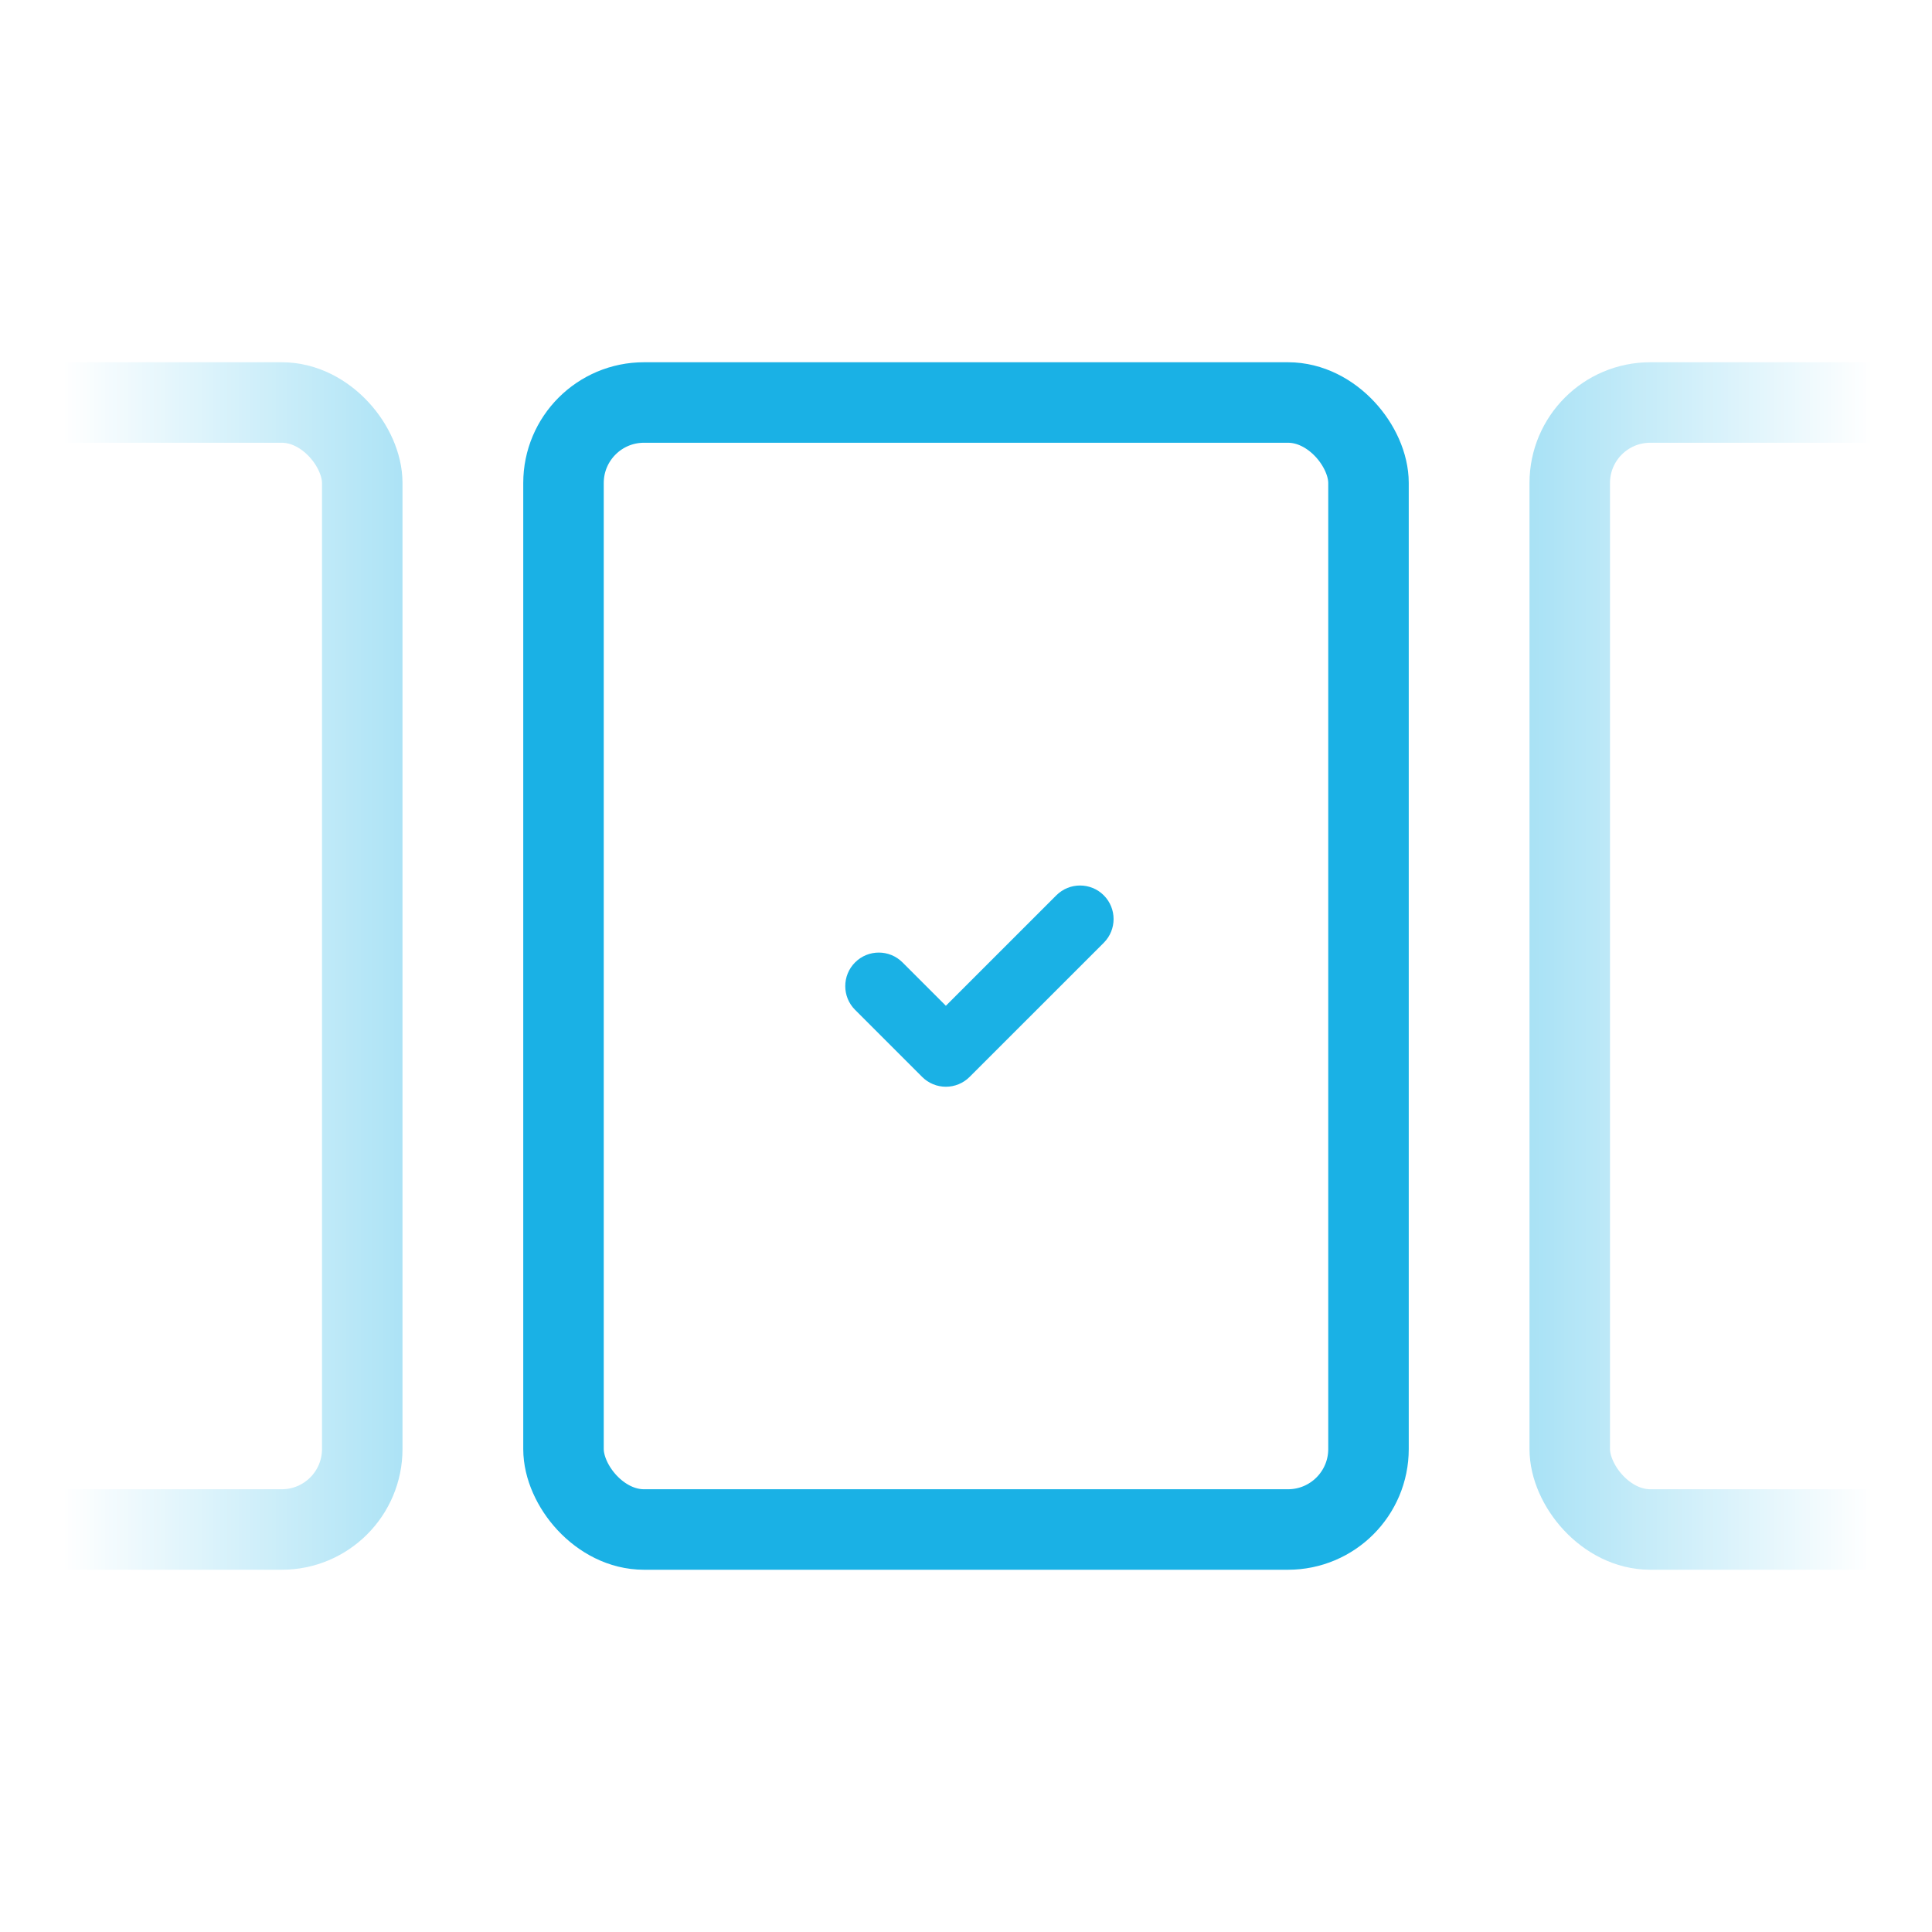
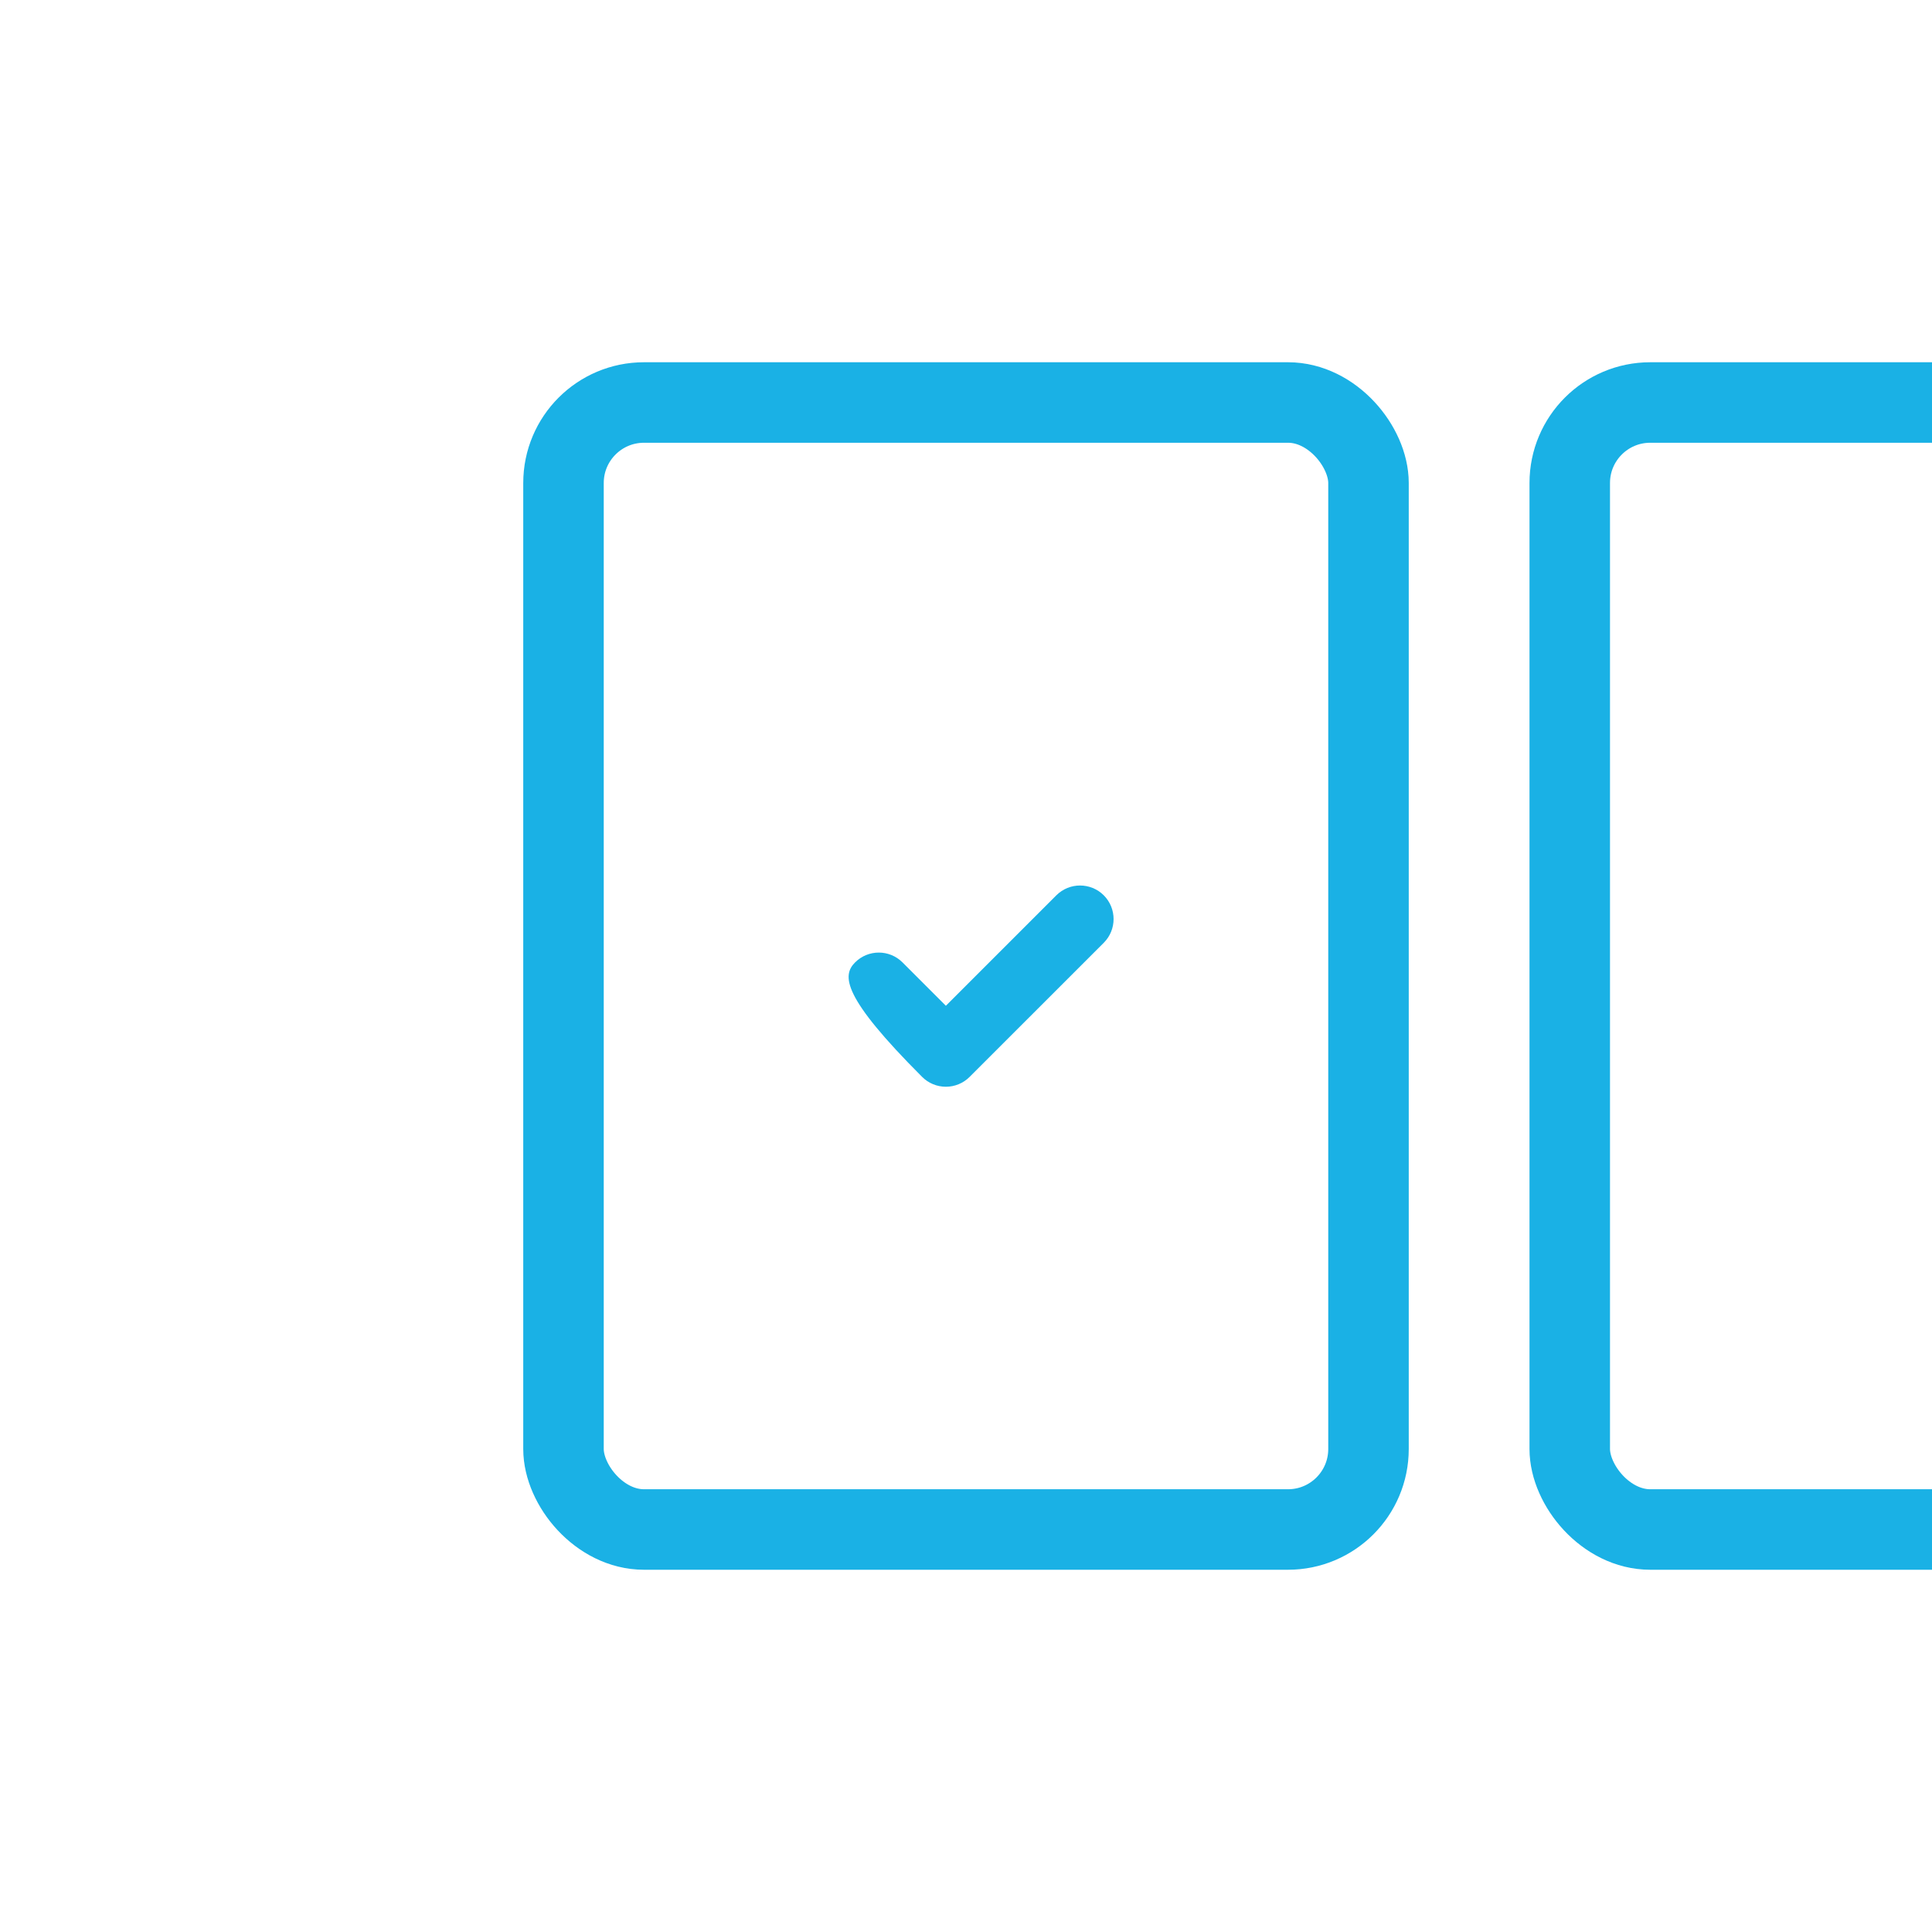
<svg xmlns="http://www.w3.org/2000/svg" width="48" height="48" viewBox="0 0 48 48" fill="none">
  <rect x="0" y="0" width="48" height="48" fill="#333333" stroke="none" />
  <g clip-path="url(#clip0_4182_3674)">
    <rect width="48" height="48" fill="white" />
-     <rect x="-11" y="10" width="20" height="28" rx="2" fill="white" stroke="#1AB1E5" stroke-width="2" stroke-linecap="round" stroke-linejoin="round" />
    <rect x="39" y="10" width="20" height="28" rx="2" fill="white" stroke="#1AB1E5" stroke-width="2" stroke-linecap="round" stroke-linejoin="round" />
-     <rect width="25" height="48" fill="url(#paint0_linear_4182_3674)" />
-     <rect width="24" height="48" transform="matrix(-1 0 0 1 48 0)" fill="url(#paint1_linear_4182_3674)" />
    <rect x="14" y="10" width="20" height="28" rx="2" fill="white" stroke="#1AB1E5" stroke-width="2" stroke-linecap="round" stroke-linejoin="round" />
-     <path fill-rule="evenodd" clip-rule="evenodd" d="M27.423 22.244C27.748 22.57 27.748 23.097 27.423 23.423L24.089 26.756C23.933 26.912 23.721 27 23.5 27C23.279 27 23.067 26.912 22.911 26.756L21.244 25.089C20.919 24.764 20.919 24.236 21.244 23.911C21.57 23.585 22.097 23.585 22.423 23.911L23.5 24.988L26.244 22.244C26.57 21.919 27.097 21.919 27.423 22.244Z" fill="#1AB1E5" />
+     <path fill-rule="evenodd" clip-rule="evenodd" d="M27.423 22.244C27.748 22.57 27.748 23.097 27.423 23.423L24.089 26.756C23.933 26.912 23.721 27 23.5 27C23.279 27 23.067 26.912 22.911 26.756C20.919 24.764 20.919 24.236 21.244 23.911C21.57 23.585 22.097 23.585 22.423 23.911L23.5 24.988L26.244 22.244C26.57 21.919 27.097 21.919 27.423 22.244Z" fill="#1AB1E5" />
  </g>
  <defs>
    <linearGradient id="paint0_linear_4182_3674" x1="1.562" y1="22" x2="25" y2="22" gradientUnits="userSpaceOnUse">
      <stop stop-color="white" />
      <stop offset="1" stop-color="white" stop-opacity="0" />
    </linearGradient>
    <linearGradient id="paint1_linear_4182_3674" x1="1.5" y1="22" x2="24" y2="22" gradientUnits="userSpaceOnUse">
      <stop stop-color="white" />
      <stop offset="1" stop-color="white" stop-opacity="0" />
    </linearGradient>
    <clipPath id="clip0_4182_3674">
      <rect width="48" height="48" fill="white" />
    </clipPath>
  </defs>
</svg>